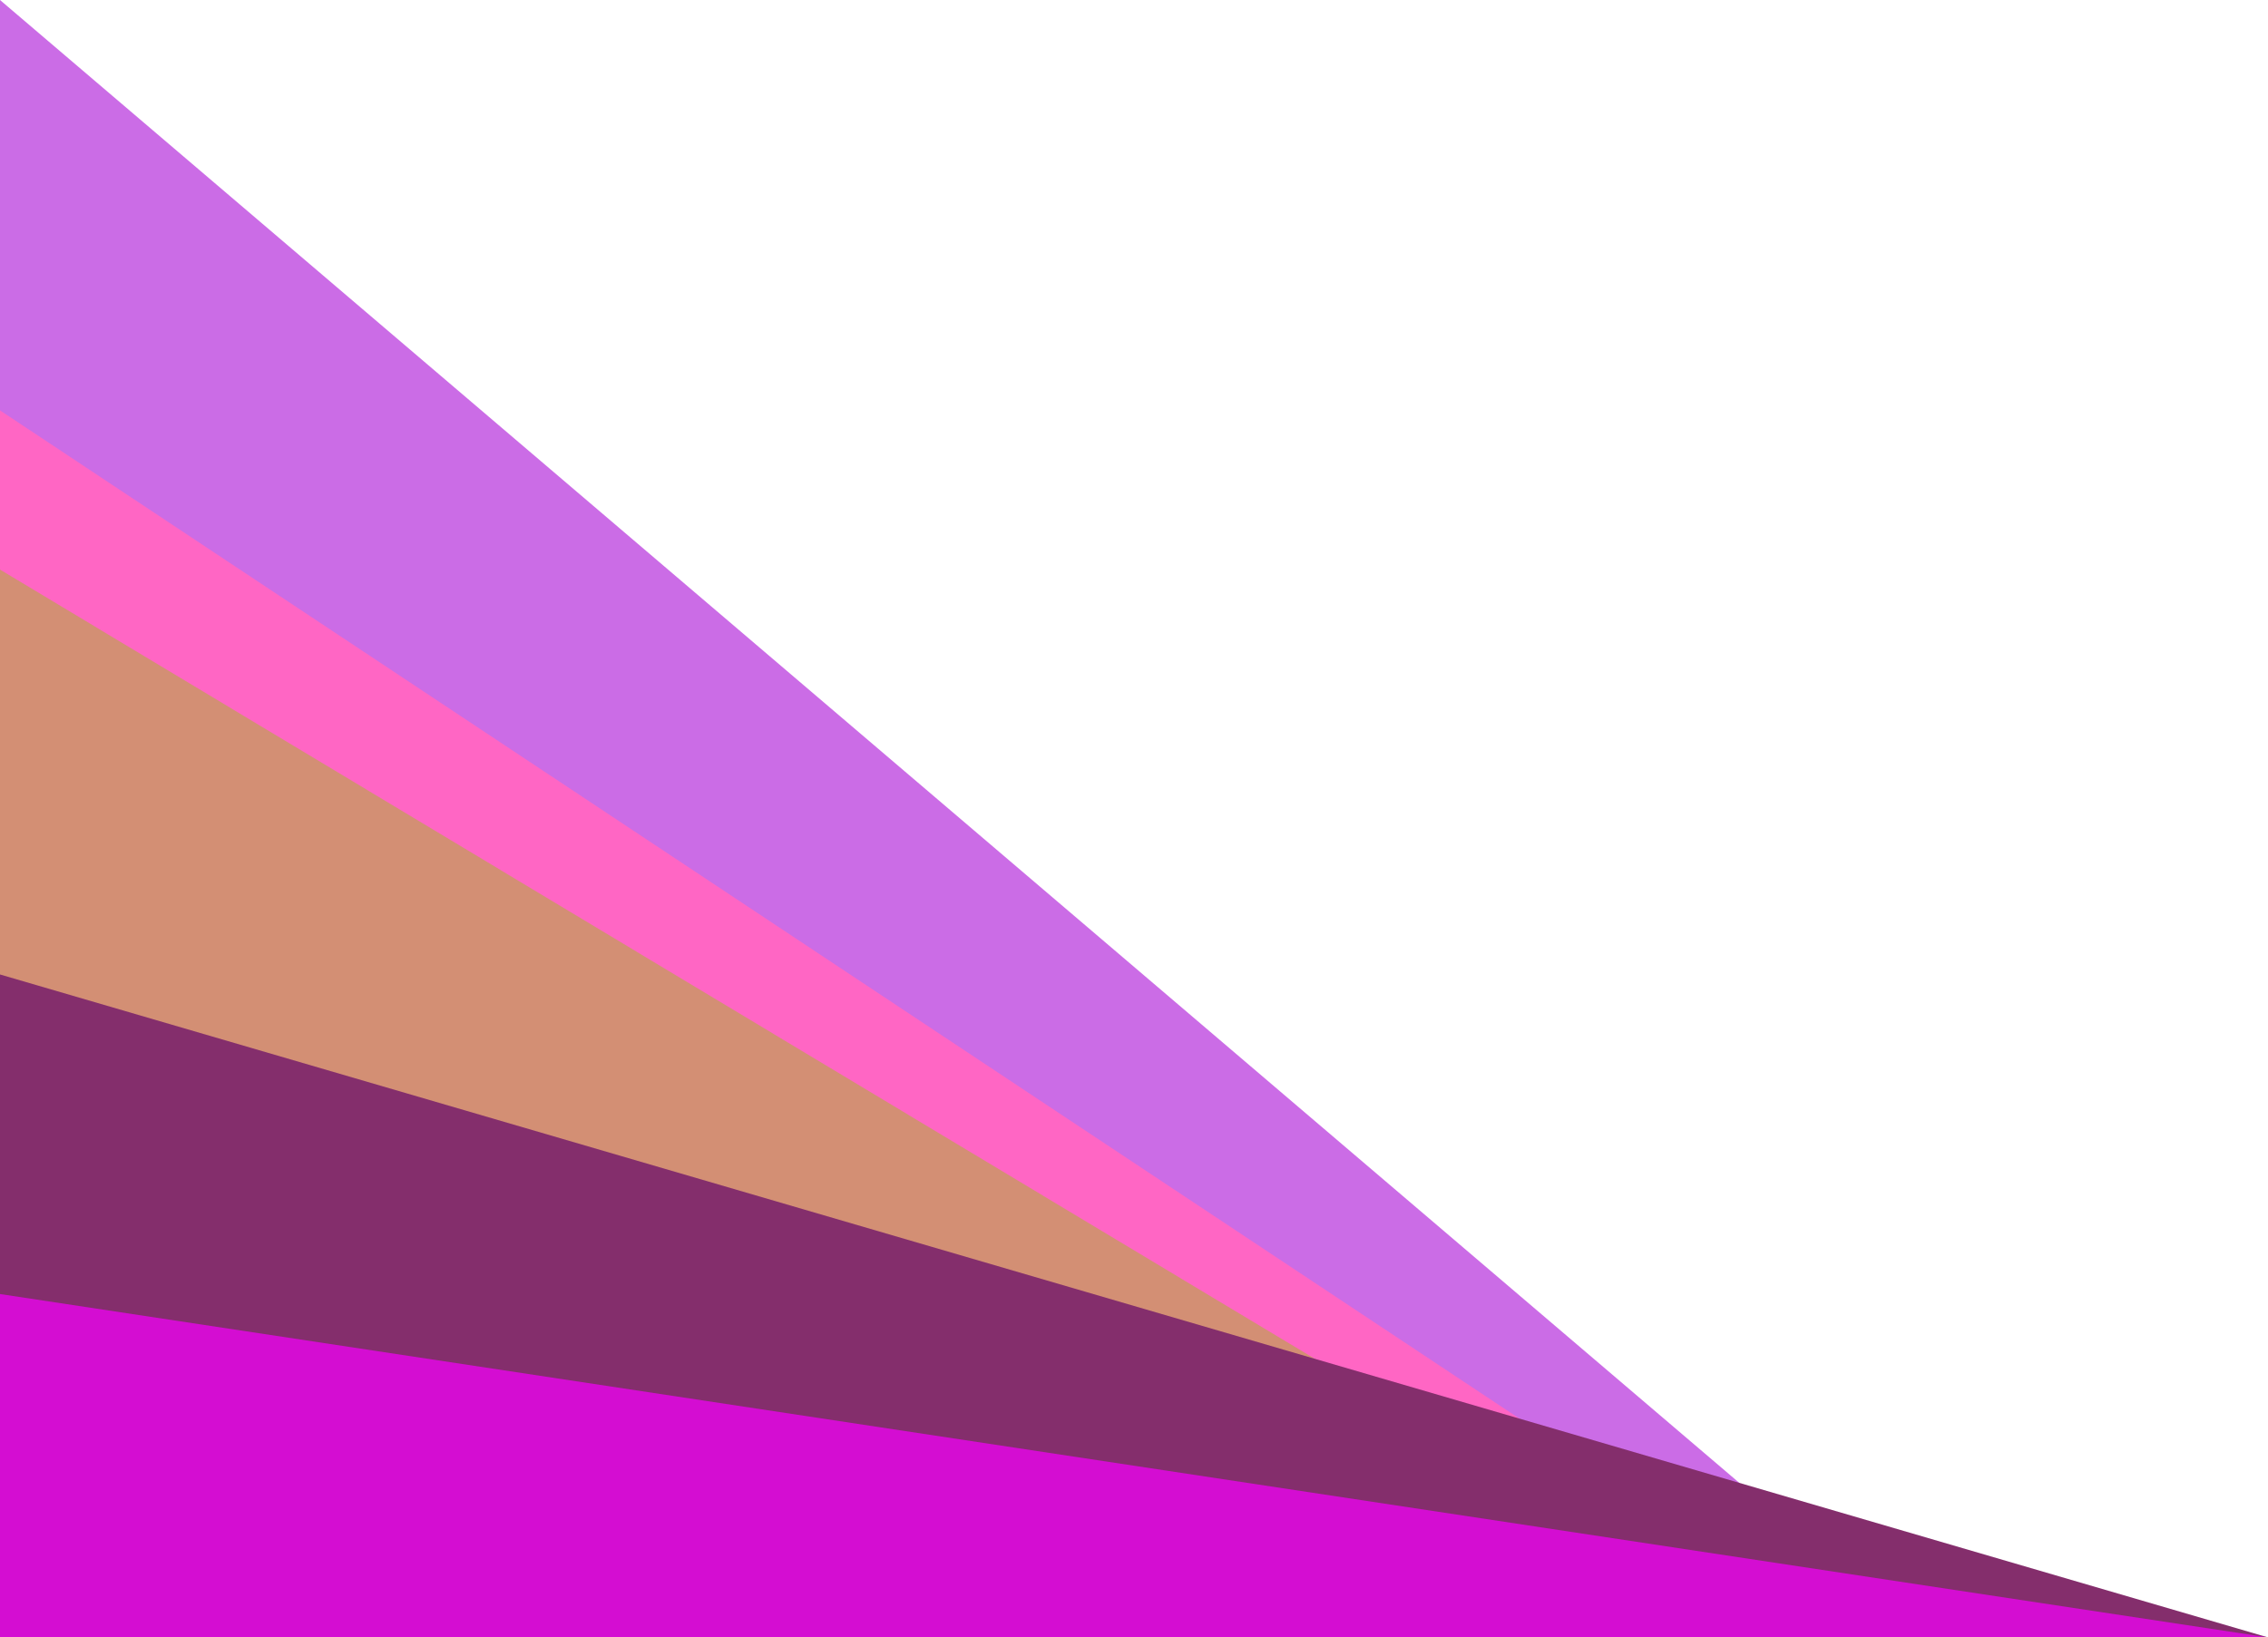
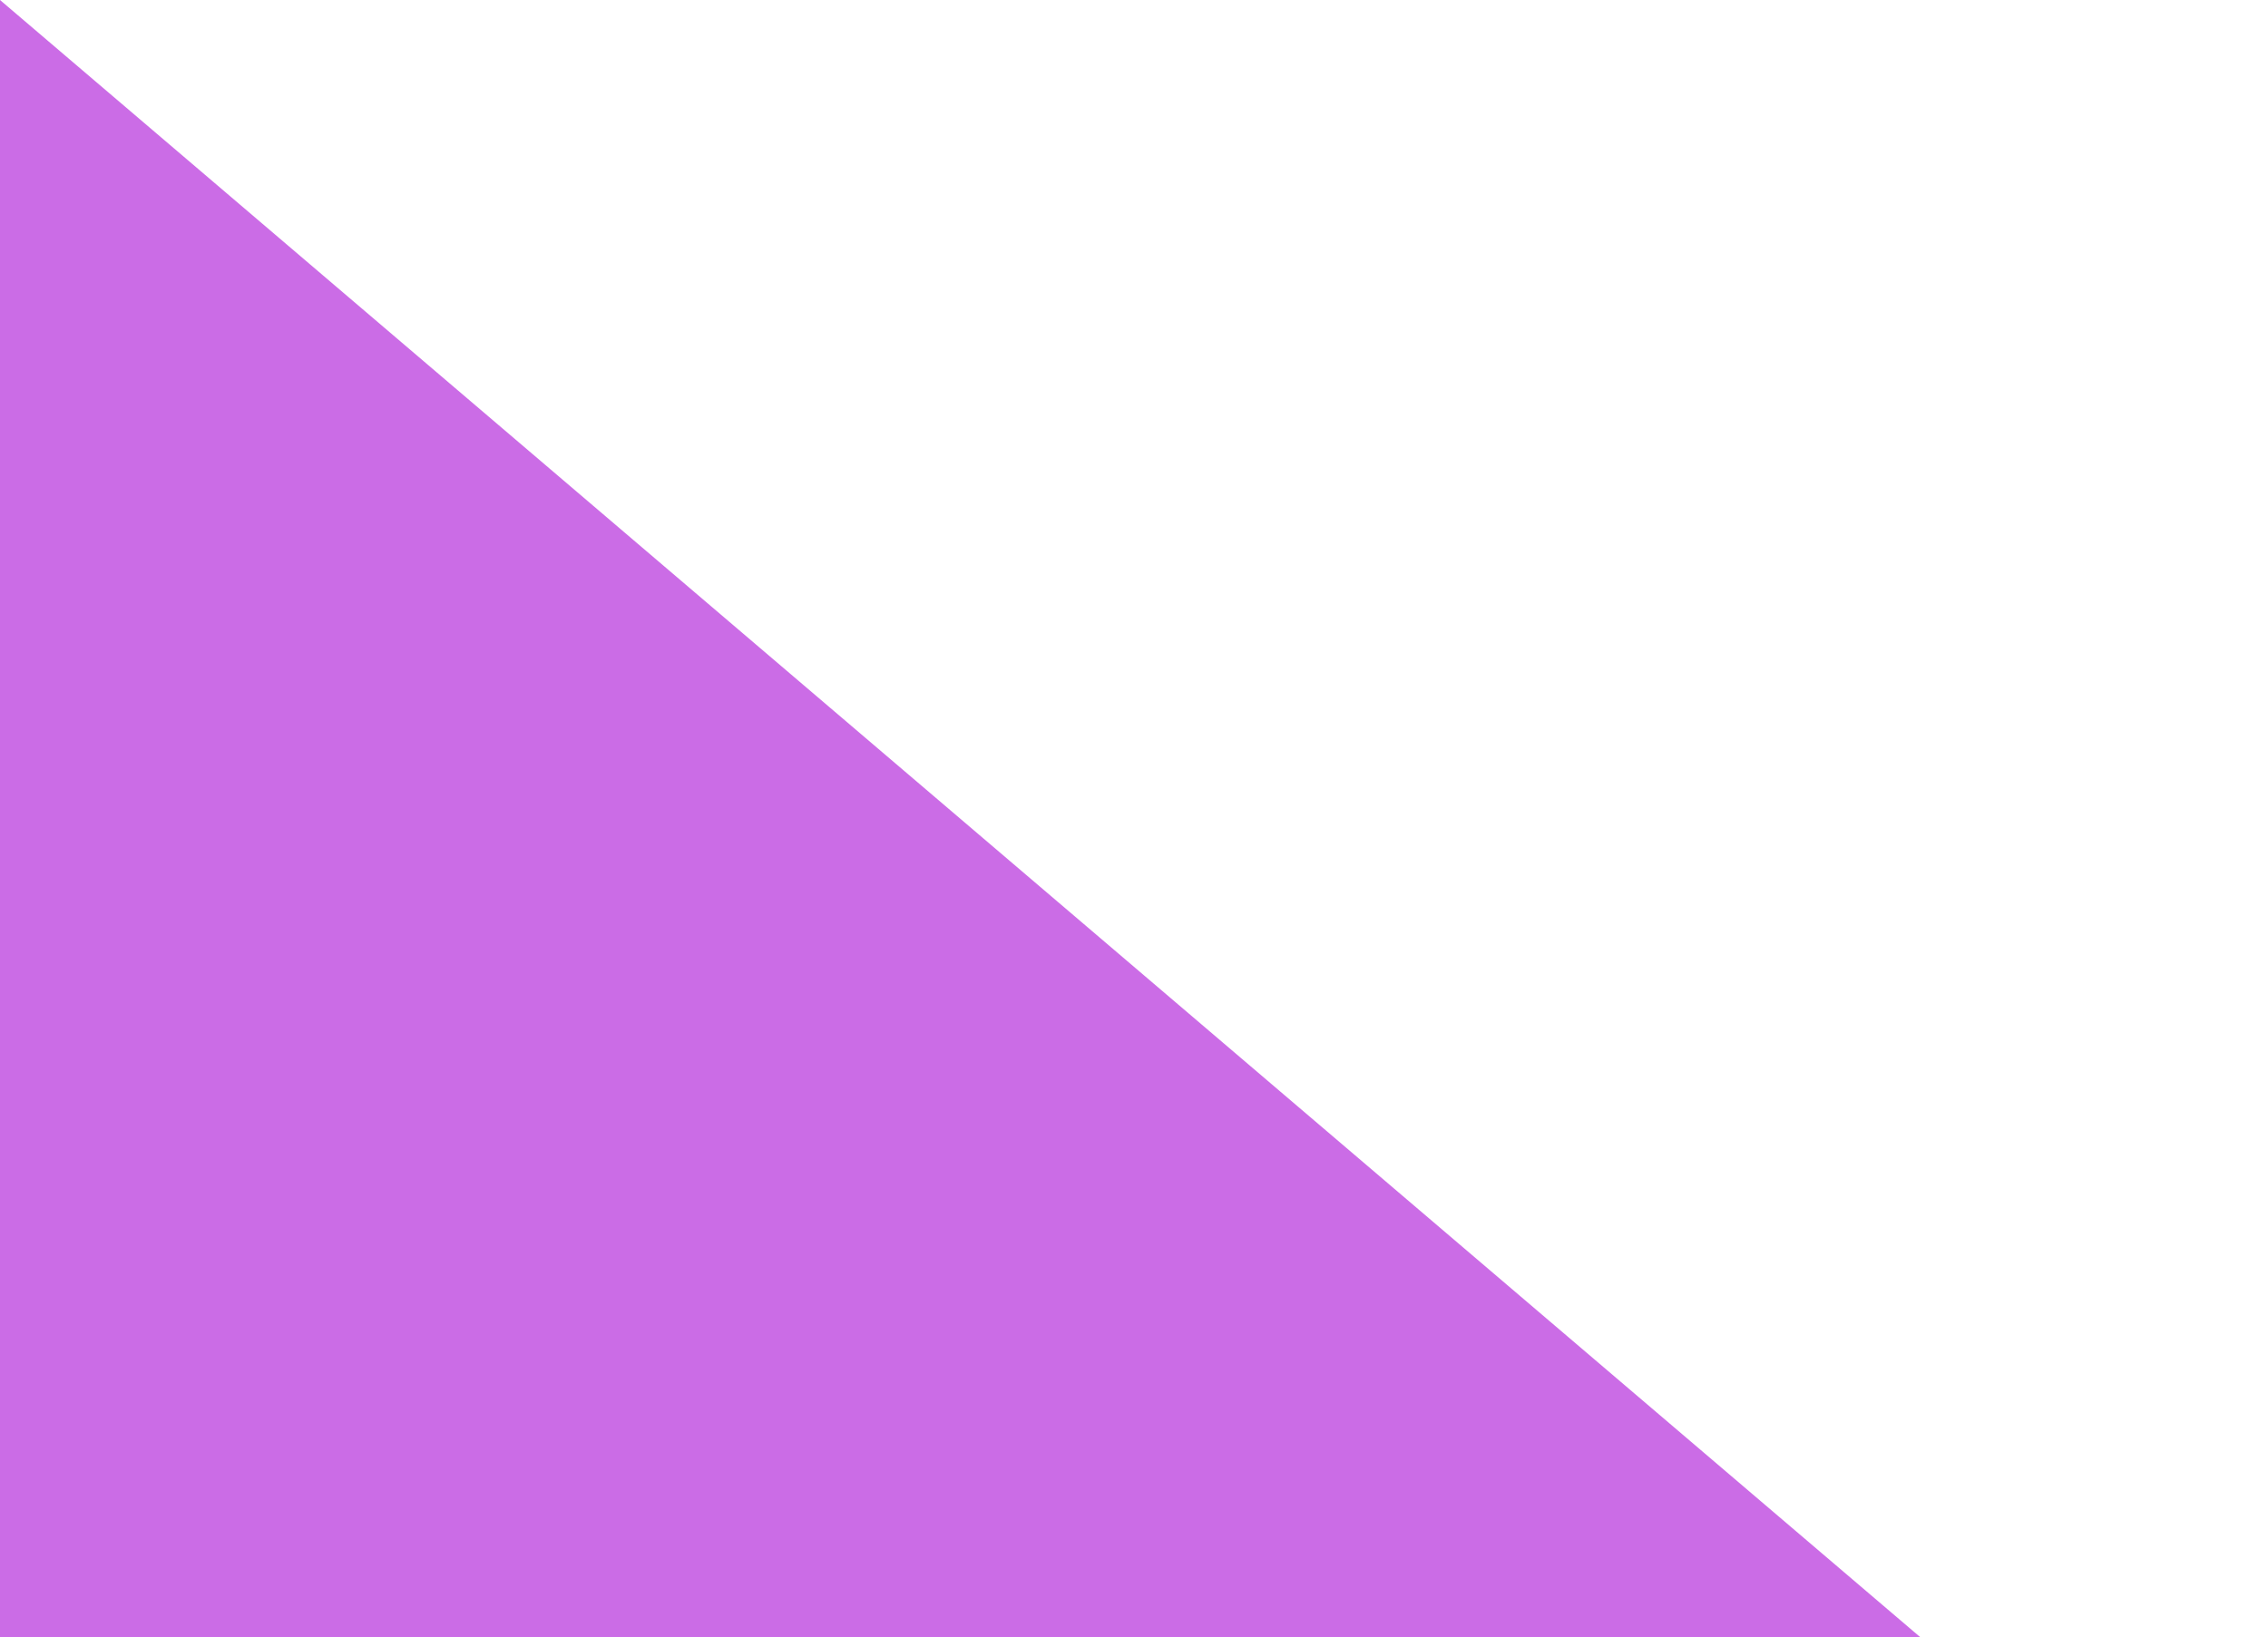
<svg xmlns="http://www.w3.org/2000/svg" fill="#000000" height="2062.4" preserveAspectRatio="xMidYMid meet" version="1" viewBox="72.1 401.8 2855.8 2062.4" width="2855.8" zoomAndPan="magnify">
  <g clip-rule="evenodd" fill-rule="evenodd">
    <g id="change1_1">
      <path d="M72.1 401.8L2490.4 2464.2 72.1 2464.2z" fill="#cb6ce6" />
    </g>
    <g id="change2_1">
-       <path d="M72.1 918.7L2400.5 2464.2 1963.2 2464.2 72.1 2464.2z" fill="#ff66c4" />
-     </g>
+       </g>
    <g id="change3_1">
-       <path d="M72.1 1119.2L2312.1 2464.2 72.1 2464.2z" fill="#d38f74" />
-     </g>
+       </g>
    <g id="change4_1">
-       <path d="M72.1 1629.2L2927.9 2464.2 72.1 2464.2z" fill="#842e6c" />
+       <path d="M72.1 1629.2z" fill="#842e6c" />
    </g>
    <g id="change5_1">
-       <path d="M72.1 2031.7L2927.9 2464.2 72.1 2464.2z" fill="#d40dd2" />
-     </g>
+       </g>
  </g>
</svg>